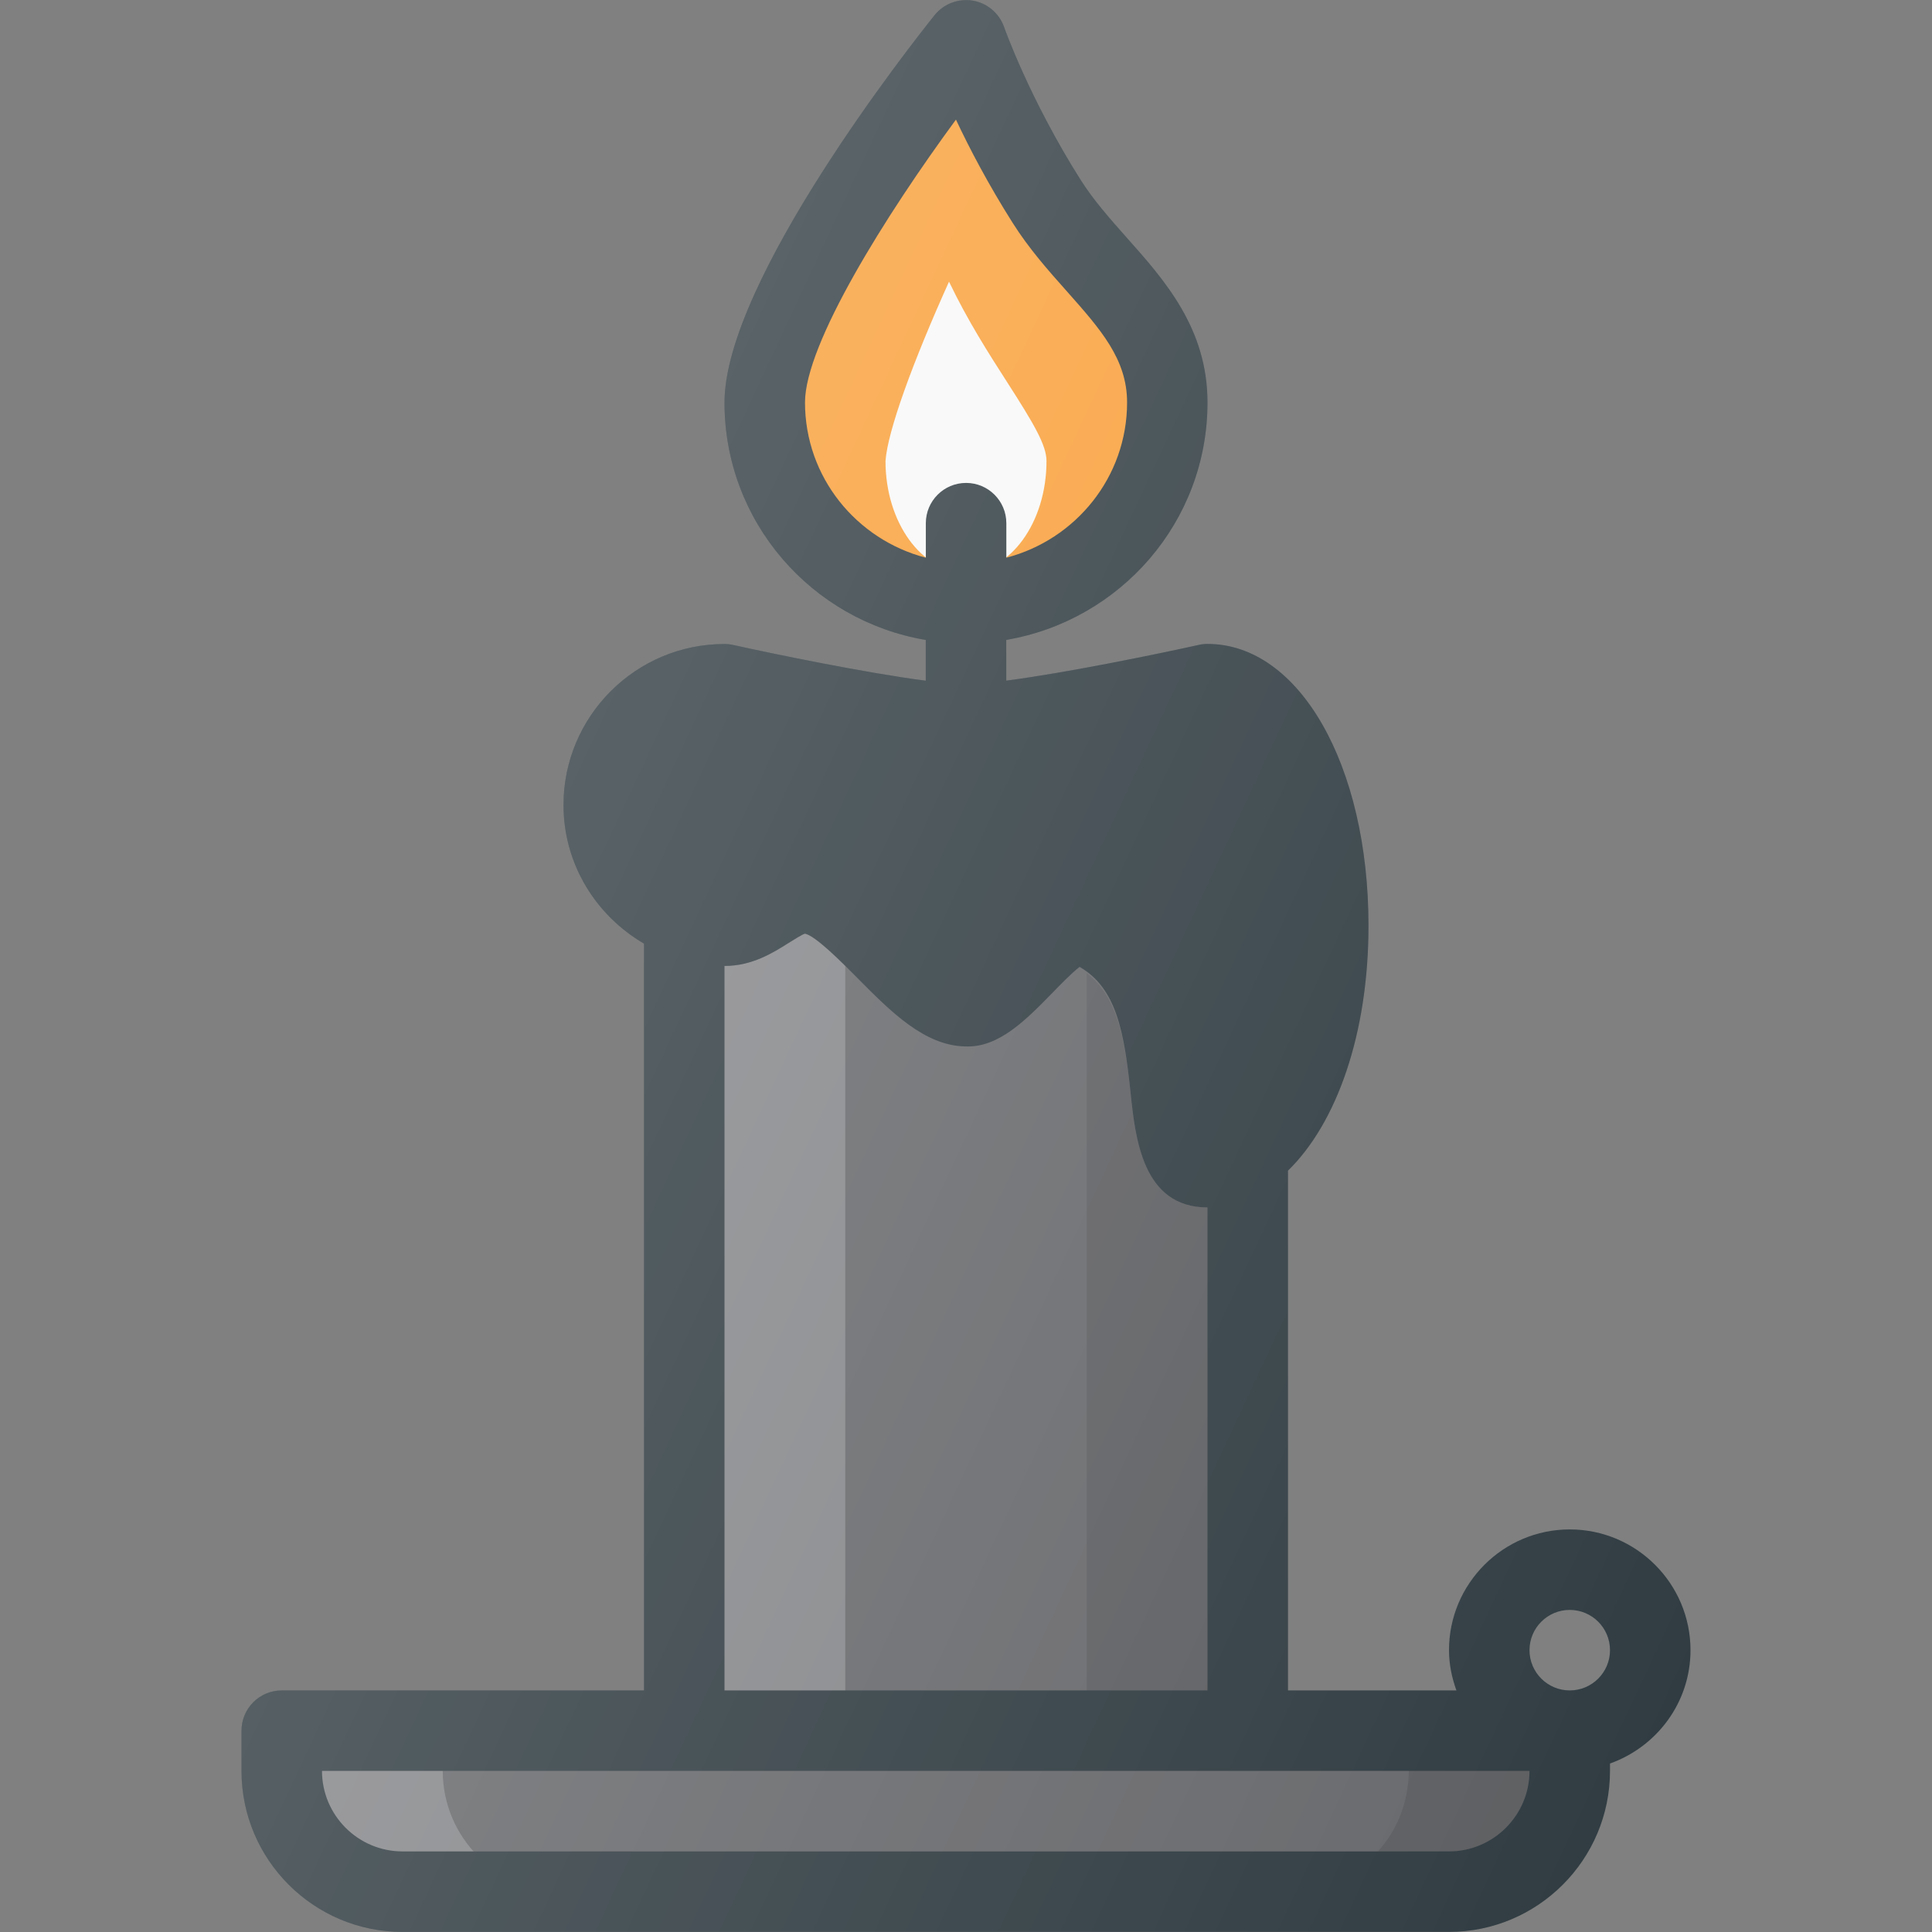
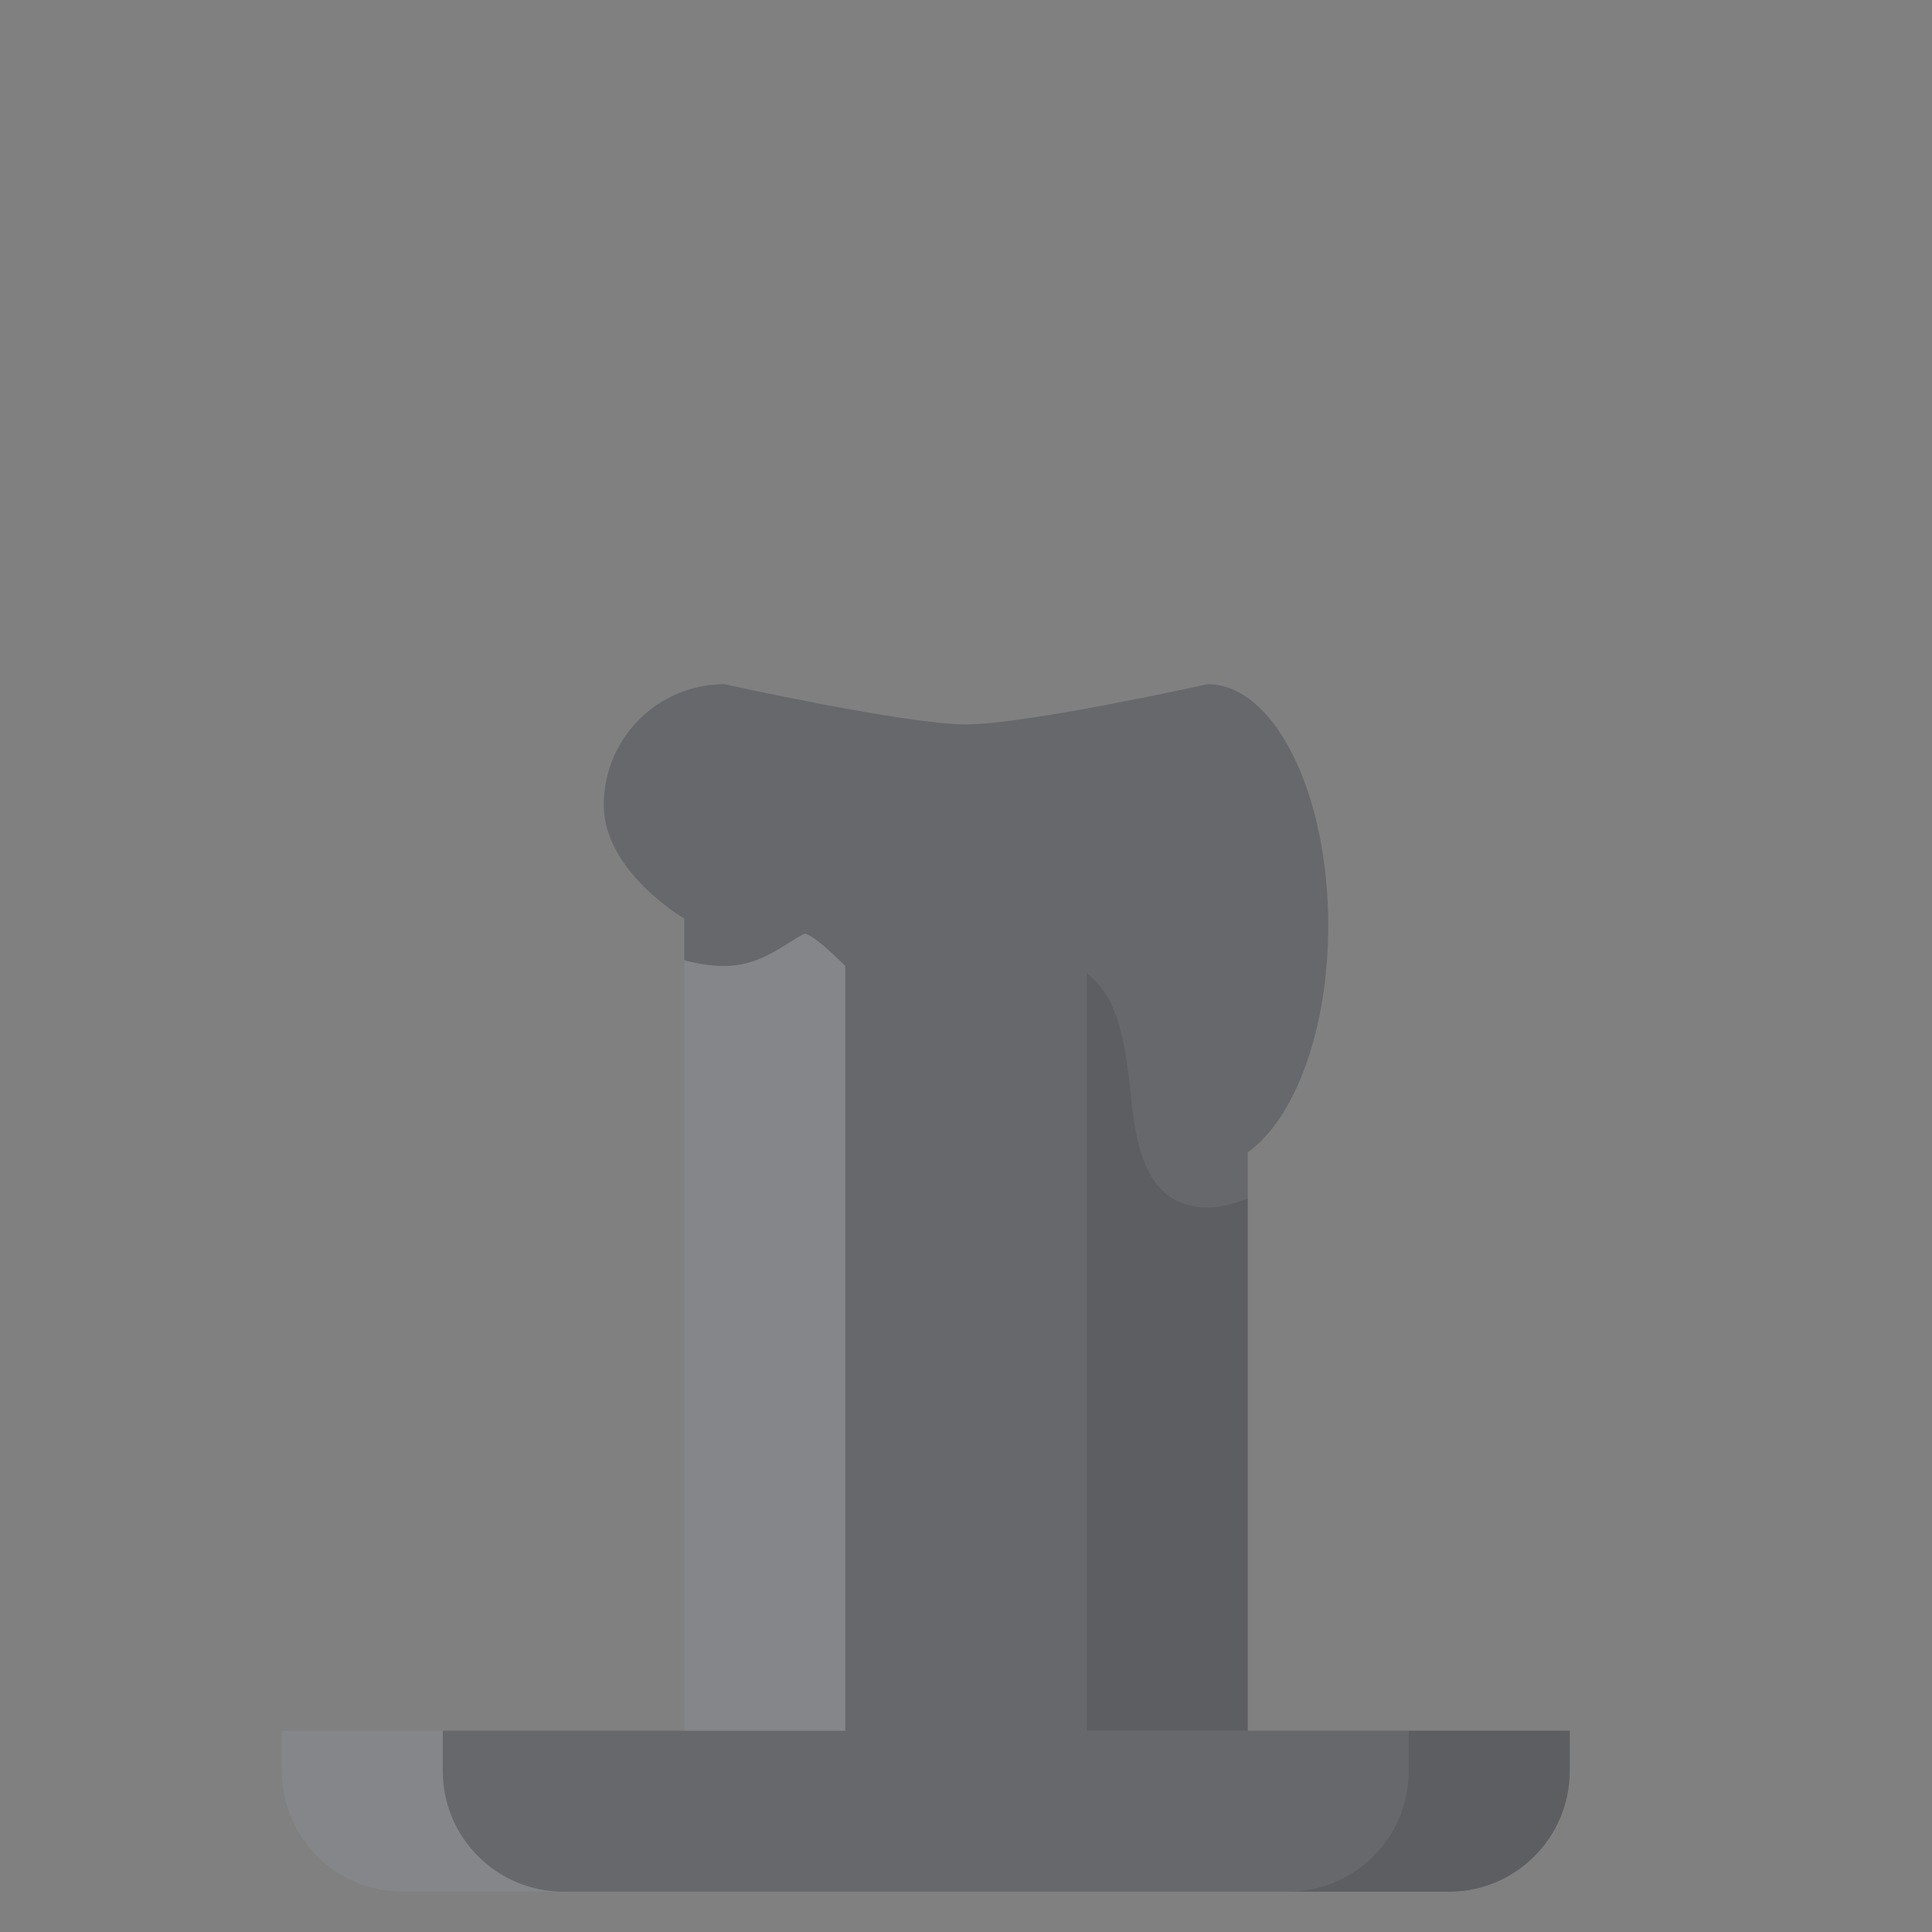
<svg xmlns="http://www.w3.org/2000/svg" id="Layer_1" style="enable-background:new 0 0 24 24;" version="1.1" viewBox="0 0 24 24" xml:space="preserve">
  <rect x="0" y="0" width="24" height="24" fill="#808080" stroke="none" />
  <g id="XMLID_1820_">
    <path d="M15.5,21.499v-7.184c0.581-0.413,1-1.512,1-2.816c0-1.657-0.672-3-1.5-3   c0,0-2.25,0.5-3,0.5s-3-0.5-3-0.5c-0.828,0-1.5,0.672-1.5,1.5s1,1.412,1,1.412v10.088h-5v0.5c0,0.828,0.672,1.5,1.5,1.5h13   c0.828,0,1.5-0.672,1.5-1.5v-0.5H15.5z" id="XMLID_1725_" style="fill:#67686B;" />
-     <path d="M15.5,21.499v-7.184c0.581-0.413,1-1.512,1-2.816c0-1.657-0.672-3-1.5-3   c0,0-2.25,0.5-3,0.5s-3-0.5-3-0.5c-0.828,0-1.5,0.672-1.5,1.5s1,1.412,1,1.412v10.088h-5v0.5c0,0.828,0.672,1.5,1.5,1.5h13   c0.828,0,1.5-0.672,1.5-1.5v-0.5H15.5z" id="XMLID_1723_" style="fill:#67686B;" />
    <path d="M17.5,21.499v0.5c0,0.828-0.672,1.5-1.5,1.5h2   c0.828,0,1.5-0.672,1.5-1.5v-0.5H17.5z" id="XMLID_1732_" style="opacity:0.1;enable-background:new    ;" />
    <path d="M15,14.999c-0.807,0-0.897-0.86-0.956-1.43   c-0.072-0.682-0.17-1.194-0.544-1.479v9.409h2v-6.614C15.34,14.953,15.175,14.999,15,14.999z" id="XMLID_1729_" style="opacity:0.1;enable-background:new    ;" />
    <path d="M5.5,21.999v-0.5h-2v0.5   c0,0.828,0.672,1.5,1.5,1.5h2C6.172,23.499,5.5,22.827,5.5,21.999z" id="XMLID_1730_" style="opacity:0.2;fill:#FFFFFF;enable-background:new    ;" />
    <path d="M10,11.599   c-0.028,0.004-0.14,0.075-0.208,0.118C9.603,11.836,9.343,12,9,12c-0.174,0-0.339-0.029-0.5-0.071V21.5h2v-9.501   C10.317,11.818,10.101,11.619,10,11.599z" id="XMLID_1727_" style="opacity:0.2;fill:#FFFFFF;enable-background:new    ;" />
-     <path d="M14.5,4.999c0,1.381-1.119,2.5-2.5,2.5s-2.5-1.119-2.5-2.5s2.5-4.5,2.5-4.5   s0.322,0.929,1,2C13.561,3.387,14.5,3.916,14.5,4.999z" id="XMLID_1728_" style="fill:#F99F38;" />
-     <path d="M12,7.11c-0.551,0-1-0.621-1-1.383c0.026-0.371,0.337-1.225,0.789-2.228   c0.234,0.488,0.489,0.885,0.716,1.239C12.841,5.261,13,5.529,13,5.727C13,6.489,12.551,7.11,12,7.11z" id="XMLID_1721_" style="fill:#F8F8F8;" />
-     <path d="M21,20.499c0-0.827-0.673-1.5-1.5-1.5s-1.5,0.673-1.5,1.5   c0,0.176,0.036,0.343,0.092,0.5H16v-6.457c0.604-0.589,1-1.698,1-3.043c0-1.995-0.86-3.5-2-3.5c-0.037,0-0.073,0.004-0.108,0.012   C14.41,8.118,13.251,8.358,12.5,8.455V7.949C13.916,7.709,15,6.483,15,5c0-0.919-0.531-1.517-1-2.044   c-0.213-0.24-0.415-0.467-0.577-0.723c-0.635-1.004-0.947-1.889-0.95-1.897c-0.06-0.171-0.208-0.297-0.388-0.328   c-0.181-0.029-0.361,0.039-0.475,0.18C11.343,0.521,9,3.488,9,5.001c0,1.483,1.084,2.71,2.5,2.949v0.506   c-0.751-0.097-1.909-0.337-2.392-0.444C9.072,8.004,9.036,8,9,8c-1.103,0-2,0.897-2,2c0,0.737,0.405,1.375,1,1.722v9.277H3.5   c-0.276,0-0.5,0.224-0.5,0.5v0.5c0,1.103,0.897,2,2,2h13c1.103,0,2-0.897,2-2v-0.092C20.581,21.7,21,21.15,21,20.499z M10,4.999   c0-0.726,1.004-2.328,1.875-3.513c0.169,0.359,0.403,0.806,0.703,1.28c0.205,0.325,0.444,0.593,0.675,0.853   c0.417,0.47,0.748,0.841,0.748,1.38c0,0.929-0.64,1.705-1.5,1.929V6.499c0-0.276-0.224-0.5-0.5-0.5s-0.5,0.224-0.5,0.5v0.429   C10.64,6.704,10,5.928,10,4.999z M9,11.999c0.343,0,0.603-0.164,0.792-0.283c0.067-0.042,0.18-0.113,0.208-0.118   c0.132,0.026,0.458,0.355,0.652,0.552c0.41,0.414,0.833,0.842,1.341,0.849c0.413,0.019,0.758-0.335,1.079-0.664   c0.095-0.098,0.242-0.249,0.339-0.324c0.461,0.264,0.555,0.818,0.633,1.558c0.059,0.569,0.149,1.43,0.956,1.43v6H9V11.999L9,11.999   z M18,22.999H5c-0.551,0-1-0.449-1-1h15C19,22.55,18.551,22.999,18,22.999z M19.5,20.999c-0.276,0-0.5-0.224-0.5-0.5   s0.224-0.5,0.5-0.5s0.5,0.224,0.5,0.5S19.776,20.999,19.5,20.999z" id="XMLID_1420_" style="fill:#303C42;" />
    <linearGradient gradientUnits="userSpaceOnUse" id="XMLID_2_" x1="5.989" x2="22.119" y1="10.907" y2="18.428">
      <stop offset="0" style="stop-color:#FFFFFF;stop-opacity:0.2" />
      <stop offset="1" style="stop-color:#FFFFFF;stop-opacity:0" />
    </linearGradient>
-     <path d="M19.5,18.999c-0.827,0-1.5,0.673-1.5,1.5c0,0.176,0.036,0.343,0.092,0.5H16   v-6.457c0.604-0.589,1-1.698,1-3.043c0-1.995-0.86-3.5-2-3.5c-0.037,0-0.073,0.004-0.108,0.012   C14.41,8.118,13.251,8.358,12.5,8.455V7.949C13.916,7.709,15,6.483,15,5c0-0.919-0.531-1.517-1-2.044   c-0.213-0.24-0.415-0.467-0.577-0.723c-0.635-1.004-0.947-1.889-0.95-1.897c-0.06-0.171-0.208-0.297-0.388-0.328   c-0.181-0.029-0.361,0.039-0.475,0.18C11.343,0.521,9,3.488,9,5.001c0,1.483,1.084,2.71,2.5,2.949v0.506   c-0.751-0.097-1.909-0.337-2.392-0.444C9.072,8.004,9.036,8,9,8c-1.103,0-2,0.897-2,2c0,0.737,0.405,1.375,1,1.722v9.277H3.5   c-0.276,0-0.5,0.224-0.5,0.5v0.5c0,1.103,0.897,2,2,2h13c1.103,0,2-0.897,2-2v-0.092c0.581-0.207,1-0.757,1-1.408   C21,19.672,20.327,18.999,19.5,18.999z M19.5,20.999c-0.276,0-0.5-0.224-0.5-0.5s0.224-0.5,0.5-0.5s0.5,0.224,0.5,0.5   S19.776,20.999,19.5,20.999z" id="XMLID_1736_" style="fill:url(#XMLID_2_);" />
  </g>
</svg>